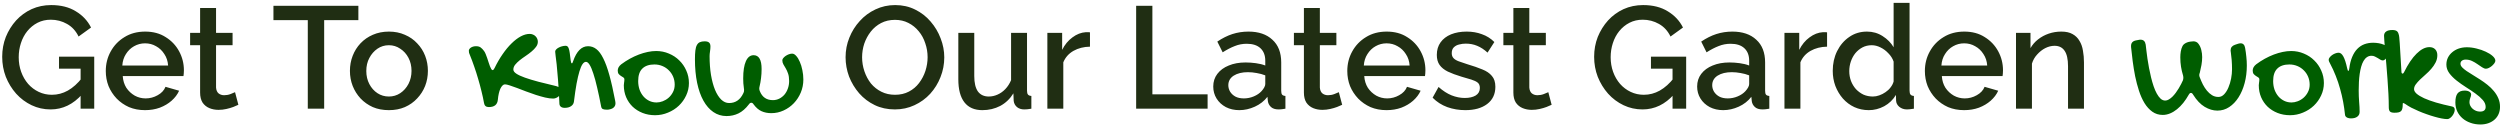
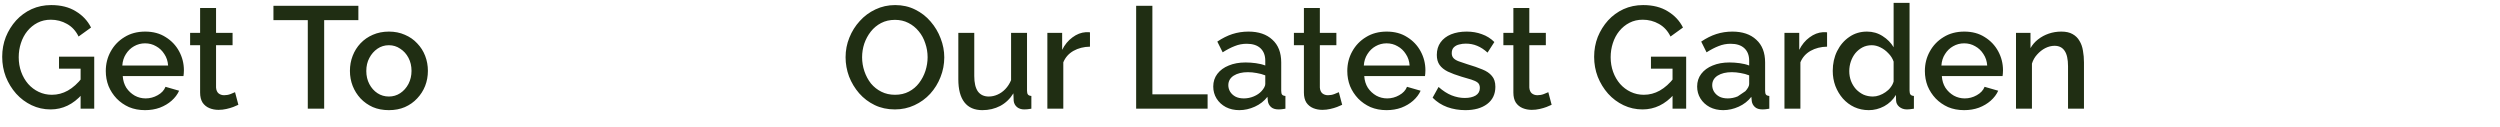
<svg xmlns="http://www.w3.org/2000/svg" width="828" height="42" viewBox="0 0 828 42" fill="none">
-   <path d="M16.76 36.24C14.52 36.24 12.424 35.776 10.472 34.848C8.52 33.92 6.808 32.64 5.336 31.008C3.896 29.376 2.76 27.52 1.928 25.44C1.128 23.36 0.728 21.152 0.728 18.816C0.728 16.48 1.128 14.288 1.928 12.24C2.76 10.192 3.896 8.368 5.336 6.768C6.808 5.168 8.52 3.92 10.472 3.024C12.456 2.128 14.616 1.68 16.952 1.68C20.184 1.68 22.904 2.368 25.112 3.744C27.352 5.088 29.032 6.88 30.152 9.12L26.024 12.096C25.128 10.24 23.848 8.848 22.184 7.92C20.552 6.992 18.76 6.528 16.808 6.528C15.208 6.528 13.752 6.864 12.44 7.536C11.128 8.208 9.992 9.136 9.032 10.32C8.104 11.472 7.4 12.8 6.92 14.304C6.44 15.776 6.2 17.328 6.2 18.96C6.2 20.688 6.472 22.304 7.016 23.808C7.56 25.312 8.328 26.64 9.32 27.792C10.312 28.912 11.48 29.792 12.824 30.432C14.168 31.072 15.624 31.392 17.192 31.392C19.048 31.392 20.808 30.928 22.472 30C24.168 29.04 25.752 27.616 27.224 25.728V31.2C24.248 34.56 20.76 36.24 16.76 36.24ZM26.696 22.752H19.544V18.768H31.208V36H26.696V22.752ZM48.044 36.48C46.092 36.48 44.316 36.144 42.716 35.472C41.148 34.768 39.788 33.824 38.636 32.64C37.484 31.424 36.588 30.048 35.948 28.512C35.34 26.944 35.036 25.28 35.036 23.52C35.036 21.152 35.58 18.992 36.668 17.04C37.756 15.056 39.276 13.472 41.228 12.288C43.18 11.072 45.468 10.464 48.092 10.464C50.716 10.464 52.972 11.072 54.86 12.288C56.78 13.472 58.268 15.04 59.324 16.992C60.38 18.944 60.908 21.04 60.908 23.28C60.908 23.664 60.892 24.032 60.86 24.384C60.828 24.704 60.796 24.976 60.764 25.2H40.652C40.748 26.672 41.148 27.968 41.852 29.088C42.588 30.176 43.516 31.04 44.636 31.68C45.756 32.288 46.956 32.592 48.236 32.592C49.644 32.592 50.972 32.24 52.22 31.536C53.5 30.832 54.364 29.904 54.812 28.752L59.324 30.048C58.78 31.264 57.948 32.368 56.828 33.36C55.74 34.32 54.444 35.088 52.94 35.664C51.436 36.208 49.804 36.48 48.044 36.48ZM40.508 21.696H55.676C55.58 20.256 55.164 18.992 54.428 17.904C53.724 16.784 52.812 15.92 51.692 15.312C50.604 14.672 49.388 14.352 48.044 14.352C46.732 14.352 45.516 14.672 44.396 15.312C43.308 15.92 42.412 16.784 41.708 17.904C41.004 18.992 40.604 20.256 40.508 21.696ZM78.948 34.704C78.501 34.928 77.941 35.168 77.269 35.424C76.597 35.68 75.829 35.904 74.965 36.096C74.132 36.288 73.269 36.384 72.373 36.384C71.284 36.384 70.276 36.192 69.349 35.808C68.421 35.424 67.668 34.816 67.093 33.984C66.549 33.12 66.276 32.016 66.276 30.672V14.976H62.965V10.896H66.276V2.64H71.556V10.896H77.028V14.976H71.556V28.992C71.621 29.856 71.892 30.496 72.373 30.912C72.885 31.328 73.508 31.536 74.245 31.536C74.981 31.536 75.684 31.408 76.356 31.152C77.028 30.896 77.525 30.688 77.844 30.528L78.948 34.704ZM118.692 6.672H107.364V36H101.94V6.672H90.564V1.92H118.692V6.672ZM128.807 36.48C126.823 36.48 125.047 36.144 123.479 35.472C121.911 34.768 120.551 33.808 119.399 32.592C118.279 31.376 117.415 30 116.807 28.464C116.199 26.896 115.895 25.232 115.895 23.472C115.895 21.712 116.199 20.048 116.807 18.48C117.415 16.912 118.279 15.536 119.399 14.352C120.551 13.136 121.911 12.192 123.479 11.52C125.079 10.816 126.855 10.464 128.807 10.464C130.759 10.464 132.519 10.816 134.087 11.52C135.687 12.192 137.047 13.136 138.167 14.352C139.319 15.536 140.199 16.912 140.807 18.48C141.415 20.048 141.719 21.712 141.719 23.472C141.719 25.232 141.415 26.896 140.807 28.464C140.199 30 139.319 31.376 138.167 32.592C137.047 33.808 135.687 34.768 134.087 35.472C132.519 36.144 130.759 36.48 128.807 36.48ZM121.319 23.52C121.319 25.12 121.655 26.56 122.327 27.84C122.999 29.12 123.895 30.128 125.015 30.864C126.135 31.6 127.399 31.968 128.807 31.968C130.183 31.968 131.431 31.6 132.551 30.864C133.703 30.096 134.615 29.072 135.287 27.792C135.959 26.48 136.295 25.04 136.295 23.472C136.295 21.872 135.959 20.432 135.287 19.152C134.615 17.872 133.703 16.864 132.551 16.128C131.431 15.36 130.183 14.976 128.807 14.976C127.399 14.976 126.135 15.36 125.015 16.128C123.895 16.896 122.999 17.92 122.327 19.2C121.655 20.448 121.319 21.888 121.319 23.52ZM296.375 36.24C293.911 36.24 291.687 35.76 289.703 34.8C287.719 33.84 286.007 32.544 284.567 30.912C283.127 29.248 282.007 27.392 281.207 25.344C280.439 23.264 280.055 21.136 280.055 18.96C280.055 16.688 280.471 14.528 281.303 12.48C282.135 10.4 283.287 8.56 284.759 6.96C286.231 5.328 287.959 4.048 289.943 3.12C291.959 2.16 294.135 1.68 296.471 1.68C298.903 1.68 301.111 2.176 303.095 3.168C305.111 4.16 306.823 5.488 308.231 7.152C309.671 8.816 310.775 10.672 311.543 12.72C312.343 14.768 312.743 16.864 312.743 19.008C312.743 21.28 312.327 23.456 311.495 25.536C310.695 27.584 309.559 29.424 308.087 31.056C306.615 32.656 304.871 33.92 302.855 34.848C300.871 35.776 298.711 36.24 296.375 36.24ZM285.527 18.96C285.527 20.56 285.783 22.112 286.295 23.616C286.807 25.12 287.527 26.464 288.455 27.648C289.415 28.8 290.567 29.712 291.911 30.384C293.255 31.056 294.759 31.392 296.423 31.392C298.151 31.392 299.687 31.04 301.031 30.336C302.375 29.632 303.495 28.688 304.391 27.504C305.319 26.288 306.023 24.944 306.503 23.472C306.983 21.968 307.223 20.464 307.223 18.96C307.223 17.36 306.967 15.824 306.455 14.352C305.975 12.848 305.255 11.52 304.295 10.368C303.335 9.184 302.183 8.256 300.839 7.584C299.527 6.912 298.055 6.576 296.423 6.576C294.695 6.576 293.159 6.928 291.815 7.632C290.471 8.336 289.335 9.28 288.407 10.464C287.479 11.648 286.759 12.976 286.247 14.448C285.767 15.92 285.527 17.424 285.527 18.96ZM317.397 26.256V10.896H322.677V25.2C322.677 27.44 323.077 29.136 323.877 30.288C324.709 31.408 325.909 31.968 327.477 31.968C328.469 31.968 329.429 31.76 330.357 31.344C331.317 30.928 332.181 30.32 332.949 29.52C333.749 28.688 334.389 27.696 334.869 26.544V10.896H340.149V30.048C340.149 30.656 340.261 31.088 340.485 31.344C340.709 31.6 341.077 31.744 341.589 31.776V36C341.045 36.096 340.597 36.16 340.245 36.192C339.893 36.224 339.557 36.24 339.237 36.24C338.277 36.24 337.477 35.984 336.837 35.472C336.197 34.928 335.829 34.24 335.733 33.408L335.637 30.912C334.517 32.736 333.061 34.128 331.269 35.088C329.477 36.016 327.509 36.48 325.365 36.48C322.741 36.48 320.757 35.616 319.413 33.888C318.069 32.16 317.397 29.616 317.397 26.256ZM360.999 15.456C358.951 15.488 357.127 15.952 355.527 16.848C353.959 17.744 352.839 19.008 352.167 20.64V36H346.887V10.896H351.783V16.512C352.647 14.784 353.783 13.408 355.191 12.384C356.599 11.328 358.087 10.752 359.655 10.656C359.975 10.656 360.231 10.656 360.423 10.656C360.647 10.656 360.839 10.672 360.999 10.704V15.456ZM376.293 36V1.92H381.669V31.248H399.957V36H376.293ZM401.828 28.656C401.828 27.056 402.276 25.664 403.172 24.48C404.1 23.264 405.364 22.336 406.964 21.696C408.564 21.024 410.42 20.688 412.532 20.688C413.652 20.688 414.788 20.768 415.94 20.928C417.124 21.088 418.164 21.344 419.06 21.696V20.112C419.06 18.352 418.532 16.976 417.476 15.984C416.42 14.992 414.9 14.496 412.916 14.496C411.508 14.496 410.18 14.752 408.932 15.264C407.684 15.744 406.356 16.432 404.948 17.328L403.172 13.776C404.836 12.656 406.5 11.824 408.164 11.28C409.86 10.736 411.636 10.464 413.492 10.464C416.852 10.464 419.492 11.36 421.412 13.152C423.364 14.912 424.34 17.424 424.34 20.688V30.048C424.34 30.656 424.436 31.088 424.628 31.344C424.852 31.6 425.22 31.744 425.732 31.776V36C425.252 36.096 424.82 36.16 424.436 36.192C424.052 36.224 423.732 36.24 423.476 36.24C422.356 36.24 421.508 35.968 420.932 35.424C420.356 34.88 420.02 34.24 419.924 33.504L419.78 32.064C418.692 33.472 417.3 34.56 415.604 35.328C413.908 36.096 412.196 36.48 410.468 36.48C408.804 36.48 407.316 36.144 406.004 35.472C404.692 34.768 403.668 33.824 402.932 32.64C402.196 31.456 401.828 30.128 401.828 28.656ZM417.812 30.192C418.196 29.776 418.5 29.36 418.724 28.944C418.948 28.528 419.06 28.16 419.06 27.84V24.96C418.164 24.608 417.22 24.352 416.228 24.192C415.236 24 414.26 23.904 413.3 23.904C411.38 23.904 409.812 24.288 408.596 25.056C407.412 25.824 406.82 26.88 406.82 28.224C406.82 28.96 407.012 29.664 407.396 30.336C407.812 31.008 408.388 31.552 409.124 31.968C409.892 32.384 410.836 32.592 411.956 32.592C413.108 32.592 414.212 32.368 415.268 31.92C416.324 31.472 417.172 30.896 417.812 30.192ZM444.527 34.704C444.079 34.928 443.519 35.168 442.847 35.424C442.175 35.68 441.407 35.904 440.543 36.096C439.711 36.288 438.847 36.384 437.951 36.384C436.863 36.384 435.855 36.192 434.927 35.808C433.999 35.424 433.247 34.816 432.671 33.984C432.127 33.12 431.855 32.016 431.855 30.672V14.976H428.543V10.896H431.855V2.64H437.135V10.896H442.607V14.976H437.135V28.992C437.199 29.856 437.471 30.496 437.951 30.912C438.463 31.328 439.087 31.536 439.823 31.536C440.559 31.536 441.263 31.408 441.935 31.152C442.607 30.896 443.103 30.688 443.423 30.528L444.527 34.704ZM459.232 36.48C457.28 36.48 455.504 36.144 453.904 35.472C452.336 34.768 450.976 33.824 449.824 32.64C448.672 31.424 447.776 30.048 447.136 28.512C446.528 26.944 446.224 25.28 446.224 23.52C446.224 21.152 446.768 18.992 447.855 17.04C448.944 15.056 450.464 13.472 452.416 12.288C454.368 11.072 456.656 10.464 459.28 10.464C461.904 10.464 464.16 11.072 466.048 12.288C467.968 13.472 469.456 15.04 470.512 16.992C471.568 18.944 472.096 21.04 472.096 23.28C472.096 23.664 472.08 24.032 472.048 24.384C472.016 24.704 471.984 24.976 471.952 25.2H451.84C451.936 26.672 452.336 27.968 453.04 29.088C453.776 30.176 454.704 31.04 455.824 31.68C456.944 32.288 458.144 32.592 459.424 32.592C460.832 32.592 462.16 32.24 463.408 31.536C464.688 30.832 465.552 29.904 466 28.752L470.512 30.048C469.968 31.264 469.136 32.368 468.016 33.36C466.928 34.32 465.632 35.088 464.128 35.664C462.624 36.208 460.992 36.48 459.232 36.48ZM451.696 21.696H466.864C466.768 20.256 466.352 18.992 465.616 17.904C464.912 16.784 464 15.92 462.88 15.312C461.792 14.672 460.576 14.352 459.232 14.352C457.92 14.352 456.704 14.672 455.584 15.312C454.496 15.92 453.6 16.784 452.896 17.904C452.192 18.992 451.792 20.256 451.696 21.696ZM485.33 36.48C483.218 36.48 481.218 36.144 479.33 35.472C477.442 34.768 475.826 33.728 474.482 32.352L476.45 28.8C477.89 30.08 479.33 31.008 480.77 31.584C482.242 32.16 483.698 32.448 485.138 32.448C486.61 32.448 487.81 32.176 488.738 31.632C489.666 31.056 490.13 30.224 490.13 29.136C490.13 28.336 489.89 27.744 489.41 27.36C488.93 26.976 488.226 26.64 487.298 26.352C486.402 26.064 485.314 25.744 484.034 25.392C482.242 24.848 480.738 24.288 479.522 23.712C478.306 23.104 477.394 22.368 476.786 21.504C476.178 20.64 475.874 19.536 475.874 18.192C475.874 16.56 476.29 15.168 477.122 14.016C477.954 12.864 479.106 11.984 480.578 11.376C482.082 10.768 483.81 10.464 485.762 10.464C487.586 10.464 489.266 10.752 490.802 11.328C492.37 11.872 493.746 12.736 494.93 13.92L492.674 17.424C491.554 16.4 490.402 15.648 489.218 15.168C488.066 14.688 486.818 14.448 485.474 14.448C484.706 14.448 483.97 14.544 483.266 14.736C482.562 14.896 481.97 15.216 481.49 15.696C481.042 16.144 480.818 16.784 480.818 17.616C480.818 18.288 481.01 18.832 481.394 19.248C481.778 19.664 482.354 20.016 483.122 20.304C483.89 20.592 484.834 20.912 485.954 21.264C487.906 21.84 489.57 22.416 490.946 22.992C492.322 23.536 493.378 24.256 494.114 25.152C494.882 26.016 495.266 27.216 495.266 28.752C495.266 31.184 494.354 33.088 492.53 34.464C490.738 35.808 488.338 36.48 485.33 36.48ZM513.902 34.704C513.454 34.928 512.894 35.168 512.222 35.424C511.55 35.68 510.782 35.904 509.918 36.096C509.086 36.288 508.222 36.384 507.326 36.384C506.238 36.384 505.23 36.192 504.302 35.808C503.374 35.424 502.622 34.816 502.046 33.984C501.502 33.12 501.23 32.016 501.23 30.672V14.976H497.918V10.896H501.23V2.64H506.51V10.896H511.982V14.976H506.51V28.992C506.574 29.856 506.846 30.496 507.326 30.912C507.838 31.328 508.462 31.536 509.198 31.536C509.934 31.536 510.638 31.408 511.31 31.152C511.982 30.896 512.478 30.688 512.798 30.528L513.902 34.704ZM544.01 36.24C541.77 36.24 539.674 35.776 537.722 34.848C535.77 33.92 534.058 32.64 532.586 31.008C531.146 29.376 530.01 27.52 529.178 25.44C528.378 23.36 527.978 21.152 527.978 18.816C527.978 16.48 528.378 14.288 529.178 12.24C530.01 10.192 531.146 8.368 532.586 6.768C534.058 5.168 535.77 3.92 537.722 3.024C539.706 2.128 541.866 1.68 544.202 1.68C547.434 1.68 550.154 2.368 552.362 3.744C554.602 5.088 556.282 6.88 557.402 9.12L553.274 12.096C552.378 10.24 551.098 8.848 549.434 7.92C547.802 6.992 546.01 6.528 544.058 6.528C542.458 6.528 541.002 6.864 539.69 7.536C538.378 8.208 537.242 9.136 536.282 10.32C535.354 11.472 534.65 12.8 534.17 14.304C533.69 15.776 533.45 17.328 533.45 18.96C533.45 20.688 533.722 22.304 534.266 23.808C534.81 25.312 535.578 26.64 536.57 27.792C537.562 28.912 538.73 29.792 540.074 30.432C541.418 31.072 542.874 31.392 544.442 31.392C546.298 31.392 548.058 30.928 549.722 30C551.418 29.04 553.002 27.616 554.474 25.728V31.2C551.498 34.56 548.01 36.24 544.01 36.24ZM553.946 22.752H546.794V18.768H558.458V36H553.946V22.752ZM562.094 28.656C562.094 27.056 562.542 25.664 563.438 24.48C564.366 23.264 565.63 22.336 567.23 21.696C568.83 21.024 570.686 20.688 572.798 20.688C573.918 20.688 575.054 20.768 576.206 20.928C577.39 21.088 578.43 21.344 579.326 21.696V20.112C579.326 18.352 578.798 16.976 577.742 15.984C576.686 14.992 575.166 14.496 573.182 14.496C571.774 14.496 570.446 14.752 569.198 15.264C567.95 15.744 566.622 16.432 565.214 17.328L563.438 13.776C565.102 12.656 566.766 11.824 568.43 11.28C570.126 10.736 571.902 10.464 573.758 10.464C577.118 10.464 579.758 11.36 581.678 13.152C583.63 14.912 584.606 17.424 584.606 20.688V30.048C584.606 30.656 584.702 31.088 584.894 31.344C585.118 31.6 585.486 31.744 585.998 31.776V36C585.518 36.096 585.086 36.16 584.702 36.192C584.318 36.224 583.998 36.24 583.742 36.24C582.622 36.24 581.774 35.968 581.198 35.424C580.622 34.88 580.286 34.24 580.19 33.504L580.046 32.064C578.958 33.472 577.566 34.56 575.87 35.328C574.174 36.096 572.462 36.48 570.734 36.48C569.07 36.48 567.582 36.144 566.27 35.472C564.958 34.768 563.934 33.824 563.198 32.64C562.462 31.456 562.094 30.128 562.094 28.656ZM578.078 30.192C578.462 29.776 578.766 29.36 578.99 28.944C579.214 28.528 579.326 28.16 579.326 27.84V24.96C578.43 24.608 577.486 24.352 576.494 24.192C575.502 24 574.526 23.904 573.566 23.904C571.646 23.904 570.078 24.288 568.862 25.056C567.678 25.824 567.086 26.88 567.086 28.224C567.086 28.96 567.278 29.664 567.662 30.336C568.078 31.008 568.654 31.552 569.39 31.968C570.158 32.384 571.102 32.592 572.222 32.592C573.374 32.592 574.478 32.368 575.534 31.92C576.59 31.472 577.438 30.896 578.078 30.192ZM605.124 15.456C603.076 15.488 601.252 15.952 599.652 16.848C598.084 17.744 596.964 19.008 596.292 20.64V36H591.012V10.896H595.908V16.512C596.772 14.784 597.908 13.408 599.316 12.384C600.724 11.328 602.212 10.752 603.78 10.656C604.1 10.656 604.356 10.656 604.548 10.656C604.772 10.656 604.964 10.672 605.124 10.704V15.456ZM607.006 23.472C607.006 21.072 607.486 18.896 608.446 16.944C609.438 14.96 610.782 13.392 612.478 12.24C614.174 11.056 616.126 10.464 618.334 10.464C620.254 10.464 621.982 10.96 623.518 11.952C625.086 12.944 626.302 14.176 627.166 15.648V0.96H632.446V30.048C632.446 30.656 632.558 31.088 632.782 31.344C633.006 31.6 633.374 31.744 633.886 31.776V36C632.894 36.16 632.126 36.24 631.582 36.24C630.59 36.24 629.742 35.952 629.038 35.376C628.366 34.8 628.014 34.112 627.982 33.312L627.934 31.44C626.974 33.04 625.678 34.288 624.046 35.184C622.414 36.048 620.718 36.48 618.958 36.48C617.23 36.48 615.63 36.144 614.158 35.472C612.718 34.8 611.454 33.856 610.366 32.64C609.31 31.424 608.478 30.032 607.87 28.464C607.294 26.896 607.006 25.232 607.006 23.472ZM627.166 26.976V20.4C626.814 19.376 626.238 18.464 625.438 17.664C624.67 16.832 623.79 16.176 622.798 15.696C621.838 15.216 620.878 14.976 619.918 14.976C618.798 14.976 617.774 15.216 616.846 15.696C615.95 16.176 615.166 16.816 614.494 17.616C613.854 18.416 613.358 19.328 613.006 20.352C612.654 21.376 612.478 22.448 612.478 23.568C612.478 24.72 612.67 25.808 613.054 26.832C613.438 27.824 613.982 28.72 614.686 29.52C615.422 30.288 616.254 30.896 617.182 31.344C618.142 31.76 619.182 31.968 620.302 31.968C621.006 31.968 621.71 31.84 622.414 31.584C623.15 31.328 623.838 30.976 624.478 30.528C625.15 30.08 625.71 29.552 626.158 28.944C626.638 28.336 626.974 27.68 627.166 26.976ZM650.528 36.48C648.576 36.48 646.8 36.144 645.2 35.472C643.632 34.768 642.272 33.824 641.12 32.64C639.968 31.424 639.072 30.048 638.432 28.512C637.824 26.944 637.52 25.28 637.52 23.52C637.52 21.152 638.064 18.992 639.152 17.04C640.24 15.056 641.76 13.472 643.712 12.288C645.664 11.072 647.952 10.464 650.576 10.464C653.2 10.464 655.456 11.072 657.344 12.288C659.264 13.472 660.752 15.04 661.808 16.992C662.864 18.944 663.392 21.04 663.392 23.28C663.392 23.664 663.376 24.032 663.344 24.384C663.312 24.704 663.28 24.976 663.248 25.2H643.136C643.232 26.672 643.632 27.968 644.336 29.088C645.072 30.176 646 31.04 647.12 31.68C648.24 32.288 649.44 32.592 650.72 32.592C652.128 32.592 653.456 32.24 654.704 31.536C655.984 30.832 656.848 29.904 657.296 28.752L661.808 30.048C661.264 31.264 660.432 32.368 659.312 33.36C658.224 34.32 656.928 35.088 655.424 35.664C653.92 36.208 652.288 36.48 650.528 36.48ZM642.992 21.696H658.16C658.064 20.256 657.648 18.992 656.912 17.904C656.208 16.784 655.296 15.92 654.176 15.312C653.088 14.672 651.872 14.352 650.528 14.352C649.216 14.352 648 14.672 646.88 15.312C645.792 15.92 644.896 16.784 644.192 17.904C643.488 18.992 643.088 20.256 642.992 21.696ZM690.211 36H684.931V21.936C684.931 19.6 684.547 17.888 683.779 16.8C683.043 15.712 681.939 15.168 680.467 15.168C679.443 15.168 678.419 15.424 677.395 15.936C676.403 16.448 675.507 17.152 674.707 18.048C673.907 18.912 673.331 19.92 672.979 21.072V36H667.699V10.896H672.499V15.936C673.139 14.816 673.971 13.856 674.995 13.056C676.051 12.224 677.235 11.584 678.547 11.136C679.859 10.688 681.251 10.464 682.723 10.464C684.227 10.464 685.459 10.736 686.419 11.28C687.411 11.824 688.179 12.576 688.723 13.536C689.299 14.464 689.683 15.552 689.875 16.8C690.099 18.016 690.211 19.312 690.211 20.688V36Z" fill="#202E13" />
-   <path d="M178.133 13.828C178.133 14.438 177.93 15.008 177.523 15.539C177.133 16.07 176.633 16.586 176.023 17.086C175.43 17.586 174.781 18.07 174.078 18.539C173.375 19.008 172.719 19.484 172.109 19.969C171.516 20.453 171.016 20.945 170.609 21.445C170.219 21.945 170.023 22.477 170.023 23.039C170.023 23.508 170.352 23.961 171.008 24.398C171.664 24.836 172.609 25.273 173.844 25.711C175.078 26.148 176.57 26.602 178.32 27.07C180.07 27.523 182.039 28.008 184.227 28.523C185.32 28.82 185.867 29.375 185.867 30.188C185.867 30.5 185.789 30.805 185.633 31.102C185.492 31.398 185.297 31.664 185.047 31.898C184.797 32.117 184.508 32.297 184.18 32.438C183.867 32.578 183.547 32.648 183.219 32.648C182.438 32.648 181.547 32.531 180.547 32.297C179.562 32.062 178.539 31.773 177.477 31.43C176.414 31.086 175.352 30.711 174.289 30.305C173.227 29.883 172.227 29.5 171.289 29.156C170.367 28.812 169.547 28.523 168.828 28.289C168.125 28.055 167.594 27.938 167.234 27.938C166.953 27.938 166.68 28.07 166.414 28.336C166.164 28.586 165.93 28.938 165.711 29.391C165.508 29.844 165.336 30.383 165.195 31.008C165.055 31.617 164.953 32.289 164.891 33.023C164.812 33.852 164.516 34.469 164 34.875C163.5 35.266 162.805 35.461 161.914 35.461C160.992 35.461 160.461 35.031 160.32 34.172C160.086 32.859 159.797 31.523 159.453 30.164C159.125 28.805 158.758 27.445 158.352 26.086C157.961 24.727 157.531 23.383 157.062 22.055C156.609 20.727 156.133 19.453 155.633 18.234C155.508 17.969 155.414 17.727 155.352 17.508C155.305 17.273 155.281 17.039 155.281 16.805C155.281 16.602 155.344 16.414 155.469 16.242C155.594 16.055 155.766 15.891 155.984 15.75C156.203 15.609 156.453 15.5 156.734 15.422C157.031 15.344 157.336 15.305 157.648 15.305C158.289 15.305 158.797 15.438 159.172 15.703C159.547 15.969 159.93 16.367 160.32 16.898C160.508 17.148 160.688 17.484 160.859 17.906C161.031 18.312 161.195 18.75 161.352 19.219C161.508 19.688 161.664 20.164 161.82 20.648C161.977 21.117 162.125 21.547 162.266 21.938C162.422 22.312 162.57 22.625 162.711 22.875C162.867 23.109 163.016 23.227 163.156 23.227C163.281 23.227 163.383 23.172 163.461 23.062C163.555 22.953 163.664 22.789 163.789 22.57C164.602 20.883 165.492 19.344 166.461 17.953C167.43 16.547 168.422 15.352 169.438 14.367C170.453 13.367 171.469 12.594 172.484 12.047C173.516 11.5 174.5 11.227 175.438 11.227C175.812 11.227 176.164 11.297 176.492 11.438C176.82 11.562 177.102 11.742 177.336 11.977C177.586 12.211 177.781 12.492 177.922 12.82C178.062 13.133 178.133 13.469 178.133 13.828ZM183.875 17.086C183.875 16.852 183.977 16.625 184.18 16.406C184.383 16.172 184.648 15.969 184.977 15.797C185.305 15.609 185.672 15.461 186.078 15.352C186.5 15.227 186.922 15.164 187.344 15.164C187.578 15.164 187.773 15.227 187.93 15.352C188.102 15.477 188.25 15.719 188.375 16.078C188.5 16.422 188.609 16.914 188.703 17.555C188.812 18.18 188.914 19 189.008 20.016C189.07 20.328 189.125 20.57 189.172 20.742C189.234 20.898 189.312 20.977 189.406 20.977C189.547 20.977 189.688 20.734 189.828 20.25C190.969 16.953 192.617 15.305 194.773 15.305C195.773 15.305 196.68 15.617 197.492 16.242C198.32 16.867 199.086 17.891 199.789 19.312C200.508 20.719 201.188 22.578 201.828 24.891C202.469 27.188 203.109 30.023 203.75 33.398C203.781 33.57 203.805 33.727 203.82 33.867C203.836 34.008 203.844 34.141 203.844 34.266C203.844 34.625 203.758 34.938 203.586 35.203C203.43 35.453 203.219 35.664 202.953 35.836C202.688 35.992 202.391 36.109 202.062 36.188C201.734 36.281 201.406 36.328 201.078 36.328C200.422 36.328 199.945 36.258 199.648 36.117C199.367 35.977 199.188 35.711 199.109 35.32C198.656 32.945 198.211 30.836 197.773 28.992C197.352 27.148 196.93 25.602 196.508 24.352C196.102 23.086 195.695 22.125 195.289 21.469C194.883 20.812 194.477 20.484 194.07 20.484C193.664 20.484 193.281 20.742 192.922 21.258C192.578 21.758 192.242 22.547 191.914 23.625C191.586 24.703 191.266 26.07 190.953 27.727C190.656 29.383 190.367 31.359 190.086 33.656C190.008 34.281 189.695 34.781 189.148 35.156C188.602 35.531 187.906 35.719 187.062 35.719C186.5 35.719 186.07 35.602 185.773 35.367C185.477 35.133 185.312 34.812 185.281 34.406C185.141 31.156 184.984 28.484 184.812 26.391C184.656 24.281 184.508 22.594 184.367 21.328C184.227 20.047 184.109 19.094 184.016 18.469C183.922 17.844 183.875 17.383 183.875 17.086ZM206.609 28.219C206.609 27.953 206.641 27.656 206.703 27.328C206.766 27 206.797 26.641 206.797 26.25C206.797 25.984 206.68 25.781 206.445 25.641C206.227 25.5 205.977 25.344 205.695 25.172C205.414 25 205.156 24.781 204.922 24.516C204.703 24.25 204.594 23.867 204.594 23.367C204.594 23.008 204.688 22.648 204.875 22.289C205.078 21.93 205.367 21.602 205.742 21.305C206.664 20.617 207.617 20 208.602 19.453C209.602 18.906 210.594 18.445 211.578 18.07C212.578 17.695 213.562 17.406 214.531 17.203C215.5 17 216.43 16.898 217.32 16.898C218.82 16.898 220.227 17.18 221.539 17.742C222.867 18.289 224.016 19.047 224.984 20.016C225.969 20.969 226.742 22.094 227.305 23.391C227.883 24.672 228.172 26.047 228.172 27.516C228.172 28.953 227.867 30.32 227.258 31.617C226.664 32.898 225.859 34.023 224.844 34.992C223.828 35.961 222.633 36.727 221.258 37.289C219.898 37.867 218.461 38.156 216.945 38.156C215.461 38.156 214.086 37.906 212.82 37.406C211.555 36.906 210.461 36.219 209.539 35.344C208.617 34.453 207.898 33.406 207.383 32.203C206.867 30.984 206.609 29.656 206.609 28.219ZM217.461 33.938C218.117 33.938 218.797 33.805 219.5 33.539C220.203 33.273 220.844 32.891 221.422 32.391C222.016 31.875 222.5 31.25 222.875 30.516C223.266 29.781 223.461 28.953 223.461 28.031C223.461 27.094 223.289 26.219 222.945 25.406C222.602 24.594 222.125 23.891 221.516 23.297C220.922 22.688 220.211 22.211 219.383 21.867C218.57 21.523 217.688 21.352 216.734 21.352C215 21.352 213.672 21.805 212.75 22.711C211.828 23.602 211.367 24.977 211.367 26.836C211.367 27.852 211.516 28.797 211.812 29.672C212.125 30.531 212.555 31.281 213.102 31.922C213.648 32.547 214.289 33.039 215.023 33.398C215.773 33.758 216.586 33.938 217.461 33.938ZM246.148 25.969C246.148 23.5 246.445 21.602 247.039 20.273C247.633 18.945 248.484 18.281 249.594 18.281C251.359 18.281 252.242 19.805 252.242 22.852C252.242 23.93 252.18 24.945 252.055 25.898C251.945 26.852 251.781 27.773 251.562 28.664C251.531 28.789 251.508 28.906 251.492 29.016C251.477 29.125 251.469 29.227 251.469 29.32C251.469 29.648 251.531 29.938 251.656 30.188C252.438 32.172 253.883 33.164 255.992 33.164C256.742 33.164 257.445 33 258.102 32.672C258.758 32.344 259.328 31.898 259.812 31.336C260.297 30.758 260.672 30.086 260.938 29.32C261.219 28.555 261.359 27.727 261.359 26.836C261.359 25.836 261.242 25.008 261.008 24.352C260.773 23.68 260.516 23.109 260.234 22.641C259.953 22.156 259.695 21.719 259.461 21.328C259.227 20.922 259.109 20.469 259.109 19.969C259.109 19.734 259.211 19.492 259.414 19.242C259.633 18.977 259.898 18.734 260.211 18.516C260.539 18.297 260.891 18.117 261.266 17.977C261.656 17.836 262.023 17.766 262.367 17.766C262.82 17.766 263.266 18.016 263.703 18.516C264.156 19.016 264.555 19.672 264.898 20.484C265.258 21.281 265.539 22.195 265.742 23.227C265.961 24.258 266.07 25.297 266.07 26.344C266.07 27.859 265.789 29.289 265.227 30.633C264.664 31.977 263.898 33.156 262.93 34.172C261.961 35.188 260.828 35.992 259.531 36.586C258.25 37.18 256.891 37.477 255.453 37.477C254.234 37.477 253.148 37.258 252.195 36.82C251.258 36.398 250.391 35.648 249.594 34.57C249.469 34.367 249.344 34.227 249.219 34.148C249.094 34.07 248.969 34.031 248.844 34.031C248.688 34.031 248.547 34.07 248.422 34.148C248.297 34.227 248.164 34.367 248.023 34.57C246.961 35.961 245.82 36.953 244.602 37.547C243.398 38.141 242.07 38.438 240.617 38.438C239.008 38.438 237.555 37.992 236.258 37.102C234.977 36.227 233.883 34.977 232.977 33.352C232.07 31.727 231.375 29.758 230.891 27.445C230.406 25.117 230.164 22.516 230.164 19.641C230.164 18.469 230.211 17.5 230.305 16.734C230.398 15.953 230.57 15.344 230.82 14.906C231.07 14.453 231.398 14.141 231.805 13.969C232.211 13.781 232.734 13.688 233.375 13.688C234.047 13.688 234.531 13.82 234.828 14.086C235.141 14.336 235.297 14.773 235.297 15.398C235.297 15.883 235.25 16.43 235.156 17.039C235.062 17.633 235.016 18.148 235.016 18.586C235.016 20.852 235.172 22.938 235.484 24.844C235.812 26.75 236.258 28.391 236.82 29.766C237.398 31.141 238.078 32.211 238.859 32.977C239.656 33.742 240.531 34.125 241.484 34.125C243.609 34.125 245.18 33.039 246.195 30.867C246.289 30.695 246.352 30.539 246.383 30.398C246.414 30.242 246.43 30.078 246.43 29.906C246.43 29.812 246.43 29.719 246.43 29.625C246.43 29.516 246.414 29.398 246.383 29.273C246.305 28.68 246.242 28.117 246.195 27.586C246.164 27.039 246.148 26.5 246.148 25.969ZM705.805 15.211C705.805 14.211 706.344 13.602 707.422 13.383L708.43 13.195C708.539 13.164 708.633 13.148 708.711 13.148C708.805 13.148 708.891 13.148 708.969 13.148C709.922 13.148 710.484 13.695 710.656 14.789C710.719 15.32 710.797 15.992 710.891 16.805C710.984 17.617 711.102 18.508 711.242 19.477C711.398 20.445 711.57 21.461 711.758 22.523C711.961 23.586 712.188 24.633 712.438 25.664C712.688 26.68 712.969 27.648 713.281 28.57C713.594 29.492 713.945 30.305 714.336 31.008C714.727 31.711 715.148 32.273 715.602 32.695C716.07 33.102 716.578 33.305 717.125 33.305C717.516 33.305 717.906 33.188 718.297 32.953C718.703 32.719 719.102 32.414 719.492 32.039C719.883 31.648 720.258 31.211 720.617 30.727C720.977 30.242 721.305 29.75 721.602 29.25C721.898 28.75 722.164 28.273 722.398 27.82C722.648 27.352 722.844 26.945 722.984 26.602C723.078 26.305 723.125 26.031 723.125 25.781C723.125 25.656 723.117 25.531 723.102 25.406C723.086 25.281 723.062 25.148 723.031 25.008C722.734 24.039 722.508 23.07 722.352 22.102C722.195 21.133 722.117 20.086 722.117 18.961C722.117 18.305 722.172 17.656 722.281 17.016C722.391 16.375 722.578 15.789 722.844 15.258C722.984 14.977 723.195 14.734 723.477 14.531C723.758 14.328 724.062 14.164 724.391 14.039C724.734 13.914 725.086 13.828 725.445 13.781C725.82 13.719 726.164 13.688 726.477 13.688C726.82 13.688 727.133 13.758 727.414 13.898C727.695 14.023 727.945 14.242 728.164 14.555C728.602 15.148 728.906 15.828 729.078 16.594C729.266 17.359 729.359 18.133 729.359 18.914C729.359 19.758 729.281 20.625 729.125 21.516C728.969 22.391 728.781 23.266 728.562 24.141C728.453 24.359 728.398 24.602 728.398 24.867C728.398 24.992 728.414 25.125 728.445 25.266C728.492 25.406 728.547 25.562 728.609 25.734C728.891 26.469 729.219 27.219 729.594 27.984C729.984 28.734 730.43 29.414 730.93 30.023C731.43 30.633 731.992 31.133 732.617 31.523C733.242 31.914 733.953 32.109 734.75 32.109C735.453 32.109 736.086 31.812 736.648 31.219C737.211 30.625 737.68 29.875 738.055 28.969C738.445 28.062 738.742 27.078 738.945 26.016C739.148 24.938 739.25 23.914 739.25 22.945C739.25 21.914 739.211 20.898 739.133 19.898C739.055 18.898 738.953 17.977 738.828 17.133C738.797 17.055 738.781 16.977 738.781 16.898C738.781 16.82 738.781 16.742 738.781 16.664C738.781 15.773 739.258 15.164 740.211 14.836L741.266 14.484C741.562 14.391 741.836 14.344 742.086 14.344C742.914 14.344 743.414 14.859 743.586 15.891C743.758 16.859 743.891 17.828 743.984 18.797C744.094 19.766 744.148 20.734 744.148 21.703C744.148 23.766 743.906 25.703 743.422 27.516C742.938 29.328 742.258 30.914 741.383 32.273C740.523 33.617 739.5 34.68 738.312 35.461C737.125 36.242 735.82 36.633 734.398 36.633C733.008 36.633 731.609 36.219 730.203 35.391C728.797 34.547 727.523 33.211 726.383 31.383C726.164 30.977 725.914 30.773 725.633 30.773C725.367 30.773 725.125 30.977 724.906 31.383C724.359 32.352 723.758 33.25 723.102 34.078C722.445 34.891 721.75 35.594 721.016 36.188C720.281 36.781 719.516 37.242 718.719 37.57C717.922 37.898 717.117 38.062 716.305 38.062C714.992 38.062 713.836 37.703 712.836 36.984C711.852 36.281 710.992 35.336 710.258 34.148C709.539 32.961 708.93 31.602 708.43 30.07C707.93 28.523 707.508 26.922 707.164 25.266C706.836 23.594 706.562 21.922 706.344 20.25C706.141 18.578 705.961 17.016 705.805 15.562V15.211ZM748.109 28.219C748.109 27.953 748.141 27.656 748.203 27.328C748.266 27 748.297 26.641 748.297 26.25C748.297 25.984 748.18 25.781 747.945 25.641C747.727 25.5 747.477 25.344 747.195 25.172C746.914 25 746.656 24.781 746.422 24.516C746.203 24.25 746.094 23.867 746.094 23.367C746.094 23.008 746.188 22.648 746.375 22.289C746.578 21.93 746.867 21.602 747.242 21.305C748.164 20.617 749.117 20 750.102 19.453C751.102 18.906 752.094 18.445 753.078 18.07C754.078 17.695 755.062 17.406 756.031 17.203C757 17 757.93 16.898 758.82 16.898C760.32 16.898 761.727 17.18 763.039 17.742C764.367 18.289 765.516 19.047 766.484 20.016C767.469 20.969 768.242 22.094 768.805 23.391C769.383 24.672 769.672 26.047 769.672 27.516C769.672 28.953 769.367 30.32 768.758 31.617C768.164 32.898 767.359 34.023 766.344 34.992C765.328 35.961 764.133 36.727 762.758 37.289C761.398 37.867 759.961 38.156 758.445 38.156C756.961 38.156 755.586 37.906 754.32 37.406C753.055 36.906 751.961 36.219 751.039 35.344C750.117 34.453 749.398 33.406 748.883 32.203C748.367 30.984 748.109 29.656 748.109 28.219ZM758.961 33.938C759.617 33.938 760.297 33.805 761 33.539C761.703 33.273 762.344 32.891 762.922 32.391C763.516 31.875 764 31.25 764.375 30.516C764.766 29.781 764.961 28.953 764.961 28.031C764.961 27.094 764.789 26.219 764.445 25.406C764.102 24.594 763.625 23.891 763.016 23.297C762.422 22.688 761.711 22.211 760.883 21.867C760.07 21.523 759.188 21.352 758.234 21.352C756.5 21.352 755.172 21.805 754.25 22.711C753.328 23.602 752.867 24.977 752.867 26.836C752.867 27.852 753.016 28.797 753.312 29.672C753.625 30.531 754.055 31.281 754.602 31.922C755.148 32.547 755.789 33.039 756.523 33.398C757.273 33.758 758.086 33.938 758.961 33.938ZM785.445 18.469C784.867 18.469 784.359 18.625 783.922 18.938C783.484 19.234 783.109 19.656 782.797 20.203C782.484 20.734 782.227 21.367 782.023 22.102C781.82 22.82 781.656 23.609 781.531 24.469C781.406 25.328 781.32 26.227 781.273 27.164C781.227 28.102 781.203 29.047 781.203 30C781.203 31.25 781.25 32.484 781.344 33.703C781.453 34.906 781.508 36.023 781.508 37.055C781.508 37.727 781.258 38.25 780.758 38.625C780.258 39.016 779.547 39.211 778.625 39.211C778.453 39.211 778.258 39.195 778.039 39.164C777.82 39.133 777.609 39.07 777.406 38.977C777.219 38.883 777.047 38.75 776.891 38.578C776.75 38.422 776.672 38.203 776.656 37.922C776.516 36.547 776.312 35.141 776.047 33.703C775.781 32.266 775.445 30.836 775.039 29.414C774.648 27.977 774.172 26.555 773.609 25.148C773.062 23.742 772.43 22.367 771.711 21.023C771.586 20.789 771.477 20.57 771.383 20.367C771.305 20.164 771.266 19.969 771.266 19.781C771.266 19.547 771.367 19.297 771.57 19.031C771.789 18.75 772.055 18.492 772.367 18.258C772.695 18.023 773.047 17.836 773.422 17.695C773.812 17.539 774.188 17.461 774.547 17.461C775.141 17.461 775.664 17.875 776.117 18.703C776.57 19.516 776.992 20.82 777.383 22.617C777.461 22.93 777.523 23.148 777.57 23.273C777.617 23.398 777.68 23.461 777.758 23.461C777.93 23.461 778.039 23.195 778.086 22.664C778.273 21.18 778.594 19.906 779.047 18.844C779.5 17.766 780.062 16.883 780.734 16.195C781.422 15.492 782.203 14.977 783.078 14.648C783.969 14.32 784.945 14.156 786.008 14.156C786.617 14.156 787.234 14.211 787.859 14.32C788.484 14.43 789.047 14.594 789.547 14.812C790.047 15.031 790.453 15.297 790.766 15.609C791.078 15.922 791.234 16.273 791.234 16.664C791.234 16.945 791.172 17.281 791.047 17.672C790.938 18.047 790.789 18.414 790.602 18.773C790.414 19.117 790.195 19.414 789.945 19.664C789.711 19.898 789.469 20.016 789.219 20.016C788.938 20.016 788.664 19.938 788.398 19.781C788.133 19.609 787.844 19.43 787.531 19.242C787.234 19.055 786.914 18.883 786.57 18.727C786.242 18.555 785.867 18.469 785.445 18.469ZM791.164 35.531C791.164 34.172 791.125 32.695 791.047 31.102C790.969 29.508 790.867 27.898 790.742 26.273C790.633 24.633 790.508 23.031 790.367 21.469C790.242 19.906 790.117 18.477 789.992 17.18C789.883 15.883 789.789 14.766 789.711 13.828C789.633 12.891 789.594 12.234 789.594 11.859C789.594 11.234 789.828 10.758 790.297 10.43C790.766 10.102 791.445 9.938 792.336 9.938C792.727 9.938 793.055 9.977 793.32 10.055C793.602 10.133 793.828 10.266 794 10.453C794.172 10.641 794.305 10.891 794.398 11.203C794.508 11.5 794.586 11.875 794.633 12.328C794.695 12.953 794.75 13.625 794.797 14.344C794.844 15.047 794.891 15.852 794.938 16.758C795 17.664 795.062 18.688 795.125 19.828C795.188 20.969 795.266 22.281 795.359 23.766C795.359 23.984 795.398 24.141 795.477 24.234C795.555 24.328 795.641 24.375 795.734 24.375C795.906 24.375 796.062 24.234 796.203 23.953C797.531 21.25 798.922 19.188 800.375 17.766C801.828 16.328 803.242 15.609 804.617 15.609C805.43 15.609 806.07 15.852 806.539 16.336C807.008 16.82 807.242 17.469 807.242 18.281C807.242 19.156 807.047 19.969 806.656 20.719C806.281 21.453 805.805 22.148 805.227 22.805C804.664 23.461 804.047 24.078 803.375 24.656C802.719 25.234 802.102 25.797 801.523 26.344C800.961 26.891 800.484 27.43 800.094 27.961C799.719 28.477 799.531 29 799.531 29.531C799.531 30.016 799.812 30.516 800.375 31.031C800.953 31.531 801.781 32.031 802.859 32.531C803.938 33.016 805.258 33.492 806.82 33.961C808.383 34.414 810.156 34.852 812.141 35.273C812.453 35.352 812.672 35.477 812.797 35.648C812.938 35.82 813.008 36.047 813.008 36.328C813.008 36.672 812.93 37.023 812.773 37.383C812.617 37.758 812.422 38.094 812.188 38.391C811.953 38.703 811.688 38.953 811.391 39.141C811.109 39.344 810.836 39.445 810.57 39.445C810.039 39.445 809.406 39.375 808.672 39.234C807.938 39.094 807.141 38.898 806.281 38.648C805.438 38.414 804.562 38.133 803.656 37.805C802.75 37.492 801.867 37.148 801.008 36.773C800.164 36.414 799.359 36.039 798.594 35.648C797.844 35.242 797.195 34.844 796.648 34.453C796.477 34.359 796.336 34.281 796.227 34.219C796.133 34.156 796.047 34.125 795.969 34.125C795.875 34.125 795.82 34.164 795.805 34.242C795.789 34.305 795.781 34.445 795.781 34.664C795.781 35.211 795.734 35.656 795.641 36C795.562 36.344 795.422 36.609 795.219 36.797C795.016 37 794.734 37.141 794.375 37.219C794.016 37.297 793.57 37.336 793.039 37.336C792.336 37.336 791.844 37.203 791.562 36.938C791.297 36.672 791.164 36.203 791.164 35.531ZM817.016 15.656C818.062 15.656 819.141 15.797 820.25 16.078C821.359 16.344 822.375 16.695 823.297 17.133C824.219 17.555 824.977 18.031 825.57 18.562C826.164 19.094 826.461 19.609 826.461 20.109C826.461 20.359 826.352 20.641 826.133 20.953C825.914 21.25 825.648 21.539 825.336 21.82C825.023 22.086 824.68 22.312 824.305 22.5C823.945 22.672 823.625 22.758 823.344 22.758C822.969 22.758 822.547 22.602 822.078 22.289C821.625 21.977 821.117 21.633 820.555 21.258C820.008 20.867 819.406 20.516 818.75 20.203C818.094 19.891 817.383 19.734 816.617 19.734C816.117 19.734 815.703 19.859 815.375 20.109C815.062 20.344 814.906 20.68 814.906 21.117C814.906 21.508 815.094 21.906 815.469 22.312C815.844 22.703 816.336 23.109 816.945 23.531C817.57 23.953 818.273 24.398 819.055 24.867C819.836 25.336 820.633 25.836 821.445 26.367C822.273 26.898 823.078 27.477 823.859 28.102C824.641 28.727 825.336 29.406 825.945 30.141C826.57 30.875 827.07 31.68 827.445 32.555C827.82 33.414 828.008 34.352 828.008 35.367C828.008 36.242 827.852 37.039 827.539 37.758C827.227 38.477 826.781 39.094 826.203 39.609C825.625 40.125 824.938 40.523 824.141 40.805C823.344 41.086 822.469 41.227 821.516 41.227C820.312 41.227 819.203 41.039 818.188 40.664C817.172 40.305 816.297 39.805 815.562 39.164C814.828 38.523 814.25 37.758 813.828 36.867C813.422 35.977 813.219 35 813.219 33.938C813.219 32.562 813.461 31.562 813.945 30.938C814.445 30.312 815.227 30 816.289 30C816.945 30 817.469 30.125 817.859 30.375C818.25 30.625 818.445 30.93 818.445 31.289C818.445 31.477 818.414 31.672 818.352 31.875C818.289 32.062 818.219 32.266 818.141 32.484C818.078 32.688 818.016 32.906 817.953 33.141C817.906 33.375 817.883 33.609 817.883 33.844C817.883 34.25 817.977 34.641 818.164 35.016C818.352 35.391 818.602 35.719 818.914 36C819.242 36.297 819.617 36.531 820.039 36.703C820.461 36.875 820.906 36.961 821.375 36.961C822.625 36.961 823.25 36.445 823.25 35.414C823.25 34.602 822.93 33.836 822.289 33.117C821.648 32.383 820.844 31.672 819.875 30.984C818.906 30.281 817.859 29.578 816.734 28.875C815.625 28.172 814.586 27.438 813.617 26.672C812.648 25.906 811.844 25.094 811.203 24.234C810.562 23.359 810.242 22.414 810.242 21.398C810.242 20.555 810.414 19.781 810.758 19.078C811.117 18.375 811.602 17.773 812.211 17.273C812.82 16.758 813.531 16.359 814.344 16.078C815.172 15.797 816.062 15.656 817.016 15.656Z" fill="#005D00" />
+   <path d="M16.76 36.24C14.52 36.24 12.424 35.776 10.472 34.848C8.52 33.92 6.808 32.64 5.336 31.008C3.896 29.376 2.76 27.52 1.928 25.44C1.128 23.36 0.728 21.152 0.728 18.816C0.728 16.48 1.128 14.288 1.928 12.24C2.76 10.192 3.896 8.368 5.336 6.768C6.808 5.168 8.52 3.92 10.472 3.024C12.456 2.128 14.616 1.68 16.952 1.68C20.184 1.68 22.904 2.368 25.112 3.744C27.352 5.088 29.032 6.88 30.152 9.12L26.024 12.096C25.128 10.24 23.848 8.848 22.184 7.92C20.552 6.992 18.76 6.528 16.808 6.528C15.208 6.528 13.752 6.864 12.44 7.536C11.128 8.208 9.992 9.136 9.032 10.32C8.104 11.472 7.4 12.8 6.92 14.304C6.44 15.776 6.2 17.328 6.2 18.96C6.2 20.688 6.472 22.304 7.016 23.808C7.56 25.312 8.328 26.64 9.32 27.792C10.312 28.912 11.48 29.792 12.824 30.432C14.168 31.072 15.624 31.392 17.192 31.392C19.048 31.392 20.808 30.928 22.472 30C24.168 29.04 25.752 27.616 27.224 25.728V31.2C24.248 34.56 20.76 36.24 16.76 36.24ZM26.696 22.752H19.544V18.768H31.208V36H26.696V22.752ZM48.044 36.48C46.092 36.48 44.316 36.144 42.716 35.472C41.148 34.768 39.788 33.824 38.636 32.64C37.484 31.424 36.588 30.048 35.948 28.512C35.34 26.944 35.036 25.28 35.036 23.52C35.036 21.152 35.58 18.992 36.668 17.04C37.756 15.056 39.276 13.472 41.228 12.288C43.18 11.072 45.468 10.464 48.092 10.464C50.716 10.464 52.972 11.072 54.86 12.288C56.78 13.472 58.268 15.04 59.324 16.992C60.38 18.944 60.908 21.04 60.908 23.28C60.908 23.664 60.892 24.032 60.86 24.384C60.828 24.704 60.796 24.976 60.764 25.2H40.652C40.748 26.672 41.148 27.968 41.852 29.088C42.588 30.176 43.516 31.04 44.636 31.68C45.756 32.288 46.956 32.592 48.236 32.592C49.644 32.592 50.972 32.24 52.22 31.536C53.5 30.832 54.364 29.904 54.812 28.752L59.324 30.048C58.78 31.264 57.948 32.368 56.828 33.36C55.74 34.32 54.444 35.088 52.94 35.664C51.436 36.208 49.804 36.48 48.044 36.48ZM40.508 21.696H55.676C55.58 20.256 55.164 18.992 54.428 17.904C53.724 16.784 52.812 15.92 51.692 15.312C50.604 14.672 49.388 14.352 48.044 14.352C46.732 14.352 45.516 14.672 44.396 15.312C43.308 15.92 42.412 16.784 41.708 17.904C41.004 18.992 40.604 20.256 40.508 21.696ZM78.948 34.704C78.501 34.928 77.941 35.168 77.269 35.424C76.597 35.68 75.829 35.904 74.965 36.096C74.132 36.288 73.269 36.384 72.373 36.384C71.284 36.384 70.276 36.192 69.349 35.808C68.421 35.424 67.668 34.816 67.093 33.984C66.549 33.12 66.276 32.016 66.276 30.672V14.976H62.965V10.896H66.276V2.64H71.556V10.896H77.028V14.976H71.556V28.992C71.621 29.856 71.892 30.496 72.373 30.912C72.885 31.328 73.508 31.536 74.245 31.536C74.981 31.536 75.684 31.408 76.356 31.152C77.028 30.896 77.525 30.688 77.844 30.528L78.948 34.704ZM118.692 6.672H107.364V36H101.94V6.672H90.564V1.92H118.692V6.672ZM128.807 36.48C126.823 36.48 125.047 36.144 123.479 35.472C121.911 34.768 120.551 33.808 119.399 32.592C118.279 31.376 117.415 30 116.807 28.464C116.199 26.896 115.895 25.232 115.895 23.472C115.895 21.712 116.199 20.048 116.807 18.48C117.415 16.912 118.279 15.536 119.399 14.352C120.551 13.136 121.911 12.192 123.479 11.52C125.079 10.816 126.855 10.464 128.807 10.464C130.759 10.464 132.519 10.816 134.087 11.52C135.687 12.192 137.047 13.136 138.167 14.352C139.319 15.536 140.199 16.912 140.807 18.48C141.415 20.048 141.719 21.712 141.719 23.472C141.719 25.232 141.415 26.896 140.807 28.464C140.199 30 139.319 31.376 138.167 32.592C137.047 33.808 135.687 34.768 134.087 35.472C132.519 36.144 130.759 36.48 128.807 36.48ZM121.319 23.52C121.319 25.12 121.655 26.56 122.327 27.84C122.999 29.12 123.895 30.128 125.015 30.864C126.135 31.6 127.399 31.968 128.807 31.968C130.183 31.968 131.431 31.6 132.551 30.864C133.703 30.096 134.615 29.072 135.287 27.792C135.959 26.48 136.295 25.04 136.295 23.472C136.295 21.872 135.959 20.432 135.287 19.152C134.615 17.872 133.703 16.864 132.551 16.128C131.431 15.36 130.183 14.976 128.807 14.976C127.399 14.976 126.135 15.36 125.015 16.128C123.895 16.896 122.999 17.92 122.327 19.2C121.655 20.448 121.319 21.888 121.319 23.52ZM296.375 36.24C293.911 36.24 291.687 35.76 289.703 34.8C287.719 33.84 286.007 32.544 284.567 30.912C283.127 29.248 282.007 27.392 281.207 25.344C280.439 23.264 280.055 21.136 280.055 18.96C280.055 16.688 280.471 14.528 281.303 12.48C282.135 10.4 283.287 8.56 284.759 6.96C286.231 5.328 287.959 4.048 289.943 3.12C291.959 2.16 294.135 1.68 296.471 1.68C298.903 1.68 301.111 2.176 303.095 3.168C305.111 4.16 306.823 5.488 308.231 7.152C309.671 8.816 310.775 10.672 311.543 12.72C312.343 14.768 312.743 16.864 312.743 19.008C312.743 21.28 312.327 23.456 311.495 25.536C310.695 27.584 309.559 29.424 308.087 31.056C306.615 32.656 304.871 33.92 302.855 34.848C300.871 35.776 298.711 36.24 296.375 36.24ZM285.527 18.96C285.527 20.56 285.783 22.112 286.295 23.616C286.807 25.12 287.527 26.464 288.455 27.648C289.415 28.8 290.567 29.712 291.911 30.384C293.255 31.056 294.759 31.392 296.423 31.392C298.151 31.392 299.687 31.04 301.031 30.336C302.375 29.632 303.495 28.688 304.391 27.504C305.319 26.288 306.023 24.944 306.503 23.472C306.983 21.968 307.223 20.464 307.223 18.96C307.223 17.36 306.967 15.824 306.455 14.352C305.975 12.848 305.255 11.52 304.295 10.368C303.335 9.184 302.183 8.256 300.839 7.584C299.527 6.912 298.055 6.576 296.423 6.576C294.695 6.576 293.159 6.928 291.815 7.632C290.471 8.336 289.335 9.28 288.407 10.464C287.479 11.648 286.759 12.976 286.247 14.448C285.767 15.92 285.527 17.424 285.527 18.96ZM317.397 26.256V10.896H322.677V25.2C322.677 27.44 323.077 29.136 323.877 30.288C324.709 31.408 325.909 31.968 327.477 31.968C328.469 31.968 329.429 31.76 330.357 31.344C331.317 30.928 332.181 30.32 332.949 29.52C333.749 28.688 334.389 27.696 334.869 26.544V10.896H340.149V30.048C340.149 30.656 340.261 31.088 340.485 31.344C340.709 31.6 341.077 31.744 341.589 31.776V36C341.045 36.096 340.597 36.16 340.245 36.192C339.893 36.224 339.557 36.24 339.237 36.24C338.277 36.24 337.477 35.984 336.837 35.472C336.197 34.928 335.829 34.24 335.733 33.408L335.637 30.912C334.517 32.736 333.061 34.128 331.269 35.088C329.477 36.016 327.509 36.48 325.365 36.48C322.741 36.48 320.757 35.616 319.413 33.888C318.069 32.16 317.397 29.616 317.397 26.256ZM360.999 15.456C358.951 15.488 357.127 15.952 355.527 16.848C353.959 17.744 352.839 19.008 352.167 20.64V36H346.887V10.896H351.783V16.512C352.647 14.784 353.783 13.408 355.191 12.384C356.599 11.328 358.087 10.752 359.655 10.656C359.975 10.656 360.231 10.656 360.423 10.656C360.647 10.656 360.839 10.672 360.999 10.704V15.456ZM376.293 36V1.92H381.669V31.248H399.957V36H376.293ZM401.828 28.656C401.828 27.056 402.276 25.664 403.172 24.48C404.1 23.264 405.364 22.336 406.964 21.696C408.564 21.024 410.42 20.688 412.532 20.688C413.652 20.688 414.788 20.768 415.94 20.928C417.124 21.088 418.164 21.344 419.06 21.696V20.112C419.06 18.352 418.532 16.976 417.476 15.984C416.42 14.992 414.9 14.496 412.916 14.496C411.508 14.496 410.18 14.752 408.932 15.264C407.684 15.744 406.356 16.432 404.948 17.328L403.172 13.776C404.836 12.656 406.5 11.824 408.164 11.28C409.86 10.736 411.636 10.464 413.492 10.464C416.852 10.464 419.492 11.36 421.412 13.152C423.364 14.912 424.34 17.424 424.34 20.688V30.048C424.34 30.656 424.436 31.088 424.628 31.344C424.852 31.6 425.22 31.744 425.732 31.776V36C425.252 36.096 424.82 36.16 424.436 36.192C424.052 36.224 423.732 36.24 423.476 36.24C422.356 36.24 421.508 35.968 420.932 35.424C420.356 34.88 420.02 34.24 419.924 33.504L419.78 32.064C418.692 33.472 417.3 34.56 415.604 35.328C413.908 36.096 412.196 36.48 410.468 36.48C408.804 36.48 407.316 36.144 406.004 35.472C404.692 34.768 403.668 33.824 402.932 32.64C402.196 31.456 401.828 30.128 401.828 28.656ZM417.812 30.192C418.196 29.776 418.5 29.36 418.724 28.944C418.948 28.528 419.06 28.16 419.06 27.84V24.96C418.164 24.608 417.22 24.352 416.228 24.192C415.236 24 414.26 23.904 413.3 23.904C411.38 23.904 409.812 24.288 408.596 25.056C407.412 25.824 406.82 26.88 406.82 28.224C406.82 28.96 407.012 29.664 407.396 30.336C407.812 31.008 408.388 31.552 409.124 31.968C409.892 32.384 410.836 32.592 411.956 32.592C413.108 32.592 414.212 32.368 415.268 31.92C416.324 31.472 417.172 30.896 417.812 30.192ZM444.527 34.704C444.079 34.928 443.519 35.168 442.847 35.424C442.175 35.68 441.407 35.904 440.543 36.096C439.711 36.288 438.847 36.384 437.951 36.384C436.863 36.384 435.855 36.192 434.927 35.808C433.999 35.424 433.247 34.816 432.671 33.984C432.127 33.12 431.855 32.016 431.855 30.672V14.976H428.543V10.896H431.855V2.64H437.135V10.896H442.607V14.976H437.135V28.992C437.199 29.856 437.471 30.496 437.951 30.912C438.463 31.328 439.087 31.536 439.823 31.536C440.559 31.536 441.263 31.408 441.935 31.152C442.607 30.896 443.103 30.688 443.423 30.528L444.527 34.704ZM459.232 36.48C457.28 36.48 455.504 36.144 453.904 35.472C452.336 34.768 450.976 33.824 449.824 32.64C448.672 31.424 447.776 30.048 447.136 28.512C446.528 26.944 446.224 25.28 446.224 23.52C446.224 21.152 446.768 18.992 447.855 17.04C448.944 15.056 450.464 13.472 452.416 12.288C454.368 11.072 456.656 10.464 459.28 10.464C461.904 10.464 464.16 11.072 466.048 12.288C467.968 13.472 469.456 15.04 470.512 16.992C471.568 18.944 472.096 21.04 472.096 23.28C472.096 23.664 472.08 24.032 472.048 24.384C472.016 24.704 471.984 24.976 471.952 25.2H451.84C451.936 26.672 452.336 27.968 453.04 29.088C453.776 30.176 454.704 31.04 455.824 31.68C456.944 32.288 458.144 32.592 459.424 32.592C460.832 32.592 462.16 32.24 463.408 31.536C464.688 30.832 465.552 29.904 466 28.752L470.512 30.048C469.968 31.264 469.136 32.368 468.016 33.36C466.928 34.32 465.632 35.088 464.128 35.664C462.624 36.208 460.992 36.48 459.232 36.48ZM451.696 21.696H466.864C466.768 20.256 466.352 18.992 465.616 17.904C464.912 16.784 464 15.92 462.88 15.312C461.792 14.672 460.576 14.352 459.232 14.352C457.92 14.352 456.704 14.672 455.584 15.312C454.496 15.92 453.6 16.784 452.896 17.904C452.192 18.992 451.792 20.256 451.696 21.696ZM485.33 36.48C483.218 36.48 481.218 36.144 479.33 35.472C477.442 34.768 475.826 33.728 474.482 32.352L476.45 28.8C477.89 30.08 479.33 31.008 480.77 31.584C482.242 32.16 483.698 32.448 485.138 32.448C486.61 32.448 487.81 32.176 488.738 31.632C489.666 31.056 490.13 30.224 490.13 29.136C490.13 28.336 489.89 27.744 489.41 27.36C488.93 26.976 488.226 26.64 487.298 26.352C486.402 26.064 485.314 25.744 484.034 25.392C482.242 24.848 480.738 24.288 479.522 23.712C478.306 23.104 477.394 22.368 476.786 21.504C476.178 20.64 475.874 19.536 475.874 18.192C475.874 16.56 476.29 15.168 477.122 14.016C477.954 12.864 479.106 11.984 480.578 11.376C482.082 10.768 483.81 10.464 485.762 10.464C487.586 10.464 489.266 10.752 490.802 11.328C492.37 11.872 493.746 12.736 494.93 13.92L492.674 17.424C491.554 16.4 490.402 15.648 489.218 15.168C488.066 14.688 486.818 14.448 485.474 14.448C484.706 14.448 483.97 14.544 483.266 14.736C482.562 14.896 481.97 15.216 481.49 15.696C481.042 16.144 480.818 16.784 480.818 17.616C480.818 18.288 481.01 18.832 481.394 19.248C481.778 19.664 482.354 20.016 483.122 20.304C483.89 20.592 484.834 20.912 485.954 21.264C487.906 21.84 489.57 22.416 490.946 22.992C492.322 23.536 493.378 24.256 494.114 25.152C494.882 26.016 495.266 27.216 495.266 28.752C495.266 31.184 494.354 33.088 492.53 34.464C490.738 35.808 488.338 36.48 485.33 36.48ZM513.902 34.704C513.454 34.928 512.894 35.168 512.222 35.424C511.55 35.68 510.782 35.904 509.918 36.096C509.086 36.288 508.222 36.384 507.326 36.384C506.238 36.384 505.23 36.192 504.302 35.808C503.374 35.424 502.622 34.816 502.046 33.984C501.502 33.12 501.23 32.016 501.23 30.672V14.976H497.918V10.896H501.23V2.64H506.51V10.896H511.982V14.976H506.51V28.992C506.574 29.856 506.846 30.496 507.326 30.912C507.838 31.328 508.462 31.536 509.198 31.536C509.934 31.536 510.638 31.408 511.31 31.152C511.982 30.896 512.478 30.688 512.798 30.528L513.902 34.704ZM544.01 36.24C541.77 36.24 539.674 35.776 537.722 34.848C535.77 33.92 534.058 32.64 532.586 31.008C531.146 29.376 530.01 27.52 529.178 25.44C528.378 23.36 527.978 21.152 527.978 18.816C527.978 16.48 528.378 14.288 529.178 12.24C530.01 10.192 531.146 8.368 532.586 6.768C534.058 5.168 535.77 3.92 537.722 3.024C539.706 2.128 541.866 1.68 544.202 1.68C547.434 1.68 550.154 2.368 552.362 3.744C554.602 5.088 556.282 6.88 557.402 9.12L553.274 12.096C552.378 10.24 551.098 8.848 549.434 7.92C547.802 6.992 546.01 6.528 544.058 6.528C542.458 6.528 541.002 6.864 539.69 7.536C538.378 8.208 537.242 9.136 536.282 10.32C535.354 11.472 534.65 12.8 534.17 14.304C533.69 15.776 533.45 17.328 533.45 18.96C533.45 20.688 533.722 22.304 534.266 23.808C534.81 25.312 535.578 26.64 536.57 27.792C537.562 28.912 538.73 29.792 540.074 30.432C541.418 31.072 542.874 31.392 544.442 31.392C546.298 31.392 548.058 30.928 549.722 30C551.418 29.04 553.002 27.616 554.474 25.728V31.2C551.498 34.56 548.01 36.24 544.01 36.24ZM553.946 22.752H546.794V18.768H558.458V36H553.946V22.752ZM562.094 28.656C562.094 27.056 562.542 25.664 563.438 24.48C564.366 23.264 565.63 22.336 567.23 21.696C568.83 21.024 570.686 20.688 572.798 20.688C573.918 20.688 575.054 20.768 576.206 20.928C577.39 21.088 578.43 21.344 579.326 21.696V20.112C579.326 18.352 578.798 16.976 577.742 15.984C576.686 14.992 575.166 14.496 573.182 14.496C571.774 14.496 570.446 14.752 569.198 15.264C567.95 15.744 566.622 16.432 565.214 17.328L563.438 13.776C565.102 12.656 566.766 11.824 568.43 11.28C570.126 10.736 571.902 10.464 573.758 10.464C577.118 10.464 579.758 11.36 581.678 13.152C583.63 14.912 584.606 17.424 584.606 20.688V30.048C584.606 30.656 584.702 31.088 584.894 31.344C585.118 31.6 585.486 31.744 585.998 31.776V36C585.518 36.096 585.086 36.16 584.702 36.192C584.318 36.224 583.998 36.24 583.742 36.24C582.622 36.24 581.774 35.968 581.198 35.424C580.622 34.88 580.286 34.24 580.19 33.504L580.046 32.064C578.958 33.472 577.566 34.56 575.87 35.328C574.174 36.096 572.462 36.48 570.734 36.48C569.07 36.48 567.582 36.144 566.27 35.472C564.958 34.768 563.934 33.824 563.198 32.64C562.462 31.456 562.094 30.128 562.094 28.656ZM578.078 30.192C578.462 29.776 578.766 29.36 578.99 28.944C579.214 28.528 579.326 28.16 579.326 27.84V24.96C578.43 24.608 577.486 24.352 576.494 24.192C575.502 24 574.526 23.904 573.566 23.904C571.646 23.904 570.078 24.288 568.862 25.056C567.678 25.824 567.086 26.88 567.086 28.224C567.086 28.96 567.278 29.664 567.662 30.336C568.078 31.008 568.654 31.552 569.39 31.968C570.158 32.384 571.102 32.592 572.222 32.592C573.374 32.592 574.478 32.368 575.534 31.92ZM605.124 15.456C603.076 15.488 601.252 15.952 599.652 16.848C598.084 17.744 596.964 19.008 596.292 20.64V36H591.012V10.896H595.908V16.512C596.772 14.784 597.908 13.408 599.316 12.384C600.724 11.328 602.212 10.752 603.78 10.656C604.1 10.656 604.356 10.656 604.548 10.656C604.772 10.656 604.964 10.672 605.124 10.704V15.456ZM607.006 23.472C607.006 21.072 607.486 18.896 608.446 16.944C609.438 14.96 610.782 13.392 612.478 12.24C614.174 11.056 616.126 10.464 618.334 10.464C620.254 10.464 621.982 10.96 623.518 11.952C625.086 12.944 626.302 14.176 627.166 15.648V0.96H632.446V30.048C632.446 30.656 632.558 31.088 632.782 31.344C633.006 31.6 633.374 31.744 633.886 31.776V36C632.894 36.16 632.126 36.24 631.582 36.24C630.59 36.24 629.742 35.952 629.038 35.376C628.366 34.8 628.014 34.112 627.982 33.312L627.934 31.44C626.974 33.04 625.678 34.288 624.046 35.184C622.414 36.048 620.718 36.48 618.958 36.48C617.23 36.48 615.63 36.144 614.158 35.472C612.718 34.8 611.454 33.856 610.366 32.64C609.31 31.424 608.478 30.032 607.87 28.464C607.294 26.896 607.006 25.232 607.006 23.472ZM627.166 26.976V20.4C626.814 19.376 626.238 18.464 625.438 17.664C624.67 16.832 623.79 16.176 622.798 15.696C621.838 15.216 620.878 14.976 619.918 14.976C618.798 14.976 617.774 15.216 616.846 15.696C615.95 16.176 615.166 16.816 614.494 17.616C613.854 18.416 613.358 19.328 613.006 20.352C612.654 21.376 612.478 22.448 612.478 23.568C612.478 24.72 612.67 25.808 613.054 26.832C613.438 27.824 613.982 28.72 614.686 29.52C615.422 30.288 616.254 30.896 617.182 31.344C618.142 31.76 619.182 31.968 620.302 31.968C621.006 31.968 621.71 31.84 622.414 31.584C623.15 31.328 623.838 30.976 624.478 30.528C625.15 30.08 625.71 29.552 626.158 28.944C626.638 28.336 626.974 27.68 627.166 26.976ZM650.528 36.48C648.576 36.48 646.8 36.144 645.2 35.472C643.632 34.768 642.272 33.824 641.12 32.64C639.968 31.424 639.072 30.048 638.432 28.512C637.824 26.944 637.52 25.28 637.52 23.52C637.52 21.152 638.064 18.992 639.152 17.04C640.24 15.056 641.76 13.472 643.712 12.288C645.664 11.072 647.952 10.464 650.576 10.464C653.2 10.464 655.456 11.072 657.344 12.288C659.264 13.472 660.752 15.04 661.808 16.992C662.864 18.944 663.392 21.04 663.392 23.28C663.392 23.664 663.376 24.032 663.344 24.384C663.312 24.704 663.28 24.976 663.248 25.2H643.136C643.232 26.672 643.632 27.968 644.336 29.088C645.072 30.176 646 31.04 647.12 31.68C648.24 32.288 649.44 32.592 650.72 32.592C652.128 32.592 653.456 32.24 654.704 31.536C655.984 30.832 656.848 29.904 657.296 28.752L661.808 30.048C661.264 31.264 660.432 32.368 659.312 33.36C658.224 34.32 656.928 35.088 655.424 35.664C653.92 36.208 652.288 36.48 650.528 36.48ZM642.992 21.696H658.16C658.064 20.256 657.648 18.992 656.912 17.904C656.208 16.784 655.296 15.92 654.176 15.312C653.088 14.672 651.872 14.352 650.528 14.352C649.216 14.352 648 14.672 646.88 15.312C645.792 15.92 644.896 16.784 644.192 17.904C643.488 18.992 643.088 20.256 642.992 21.696ZM690.211 36H684.931V21.936C684.931 19.6 684.547 17.888 683.779 16.8C683.043 15.712 681.939 15.168 680.467 15.168C679.443 15.168 678.419 15.424 677.395 15.936C676.403 16.448 675.507 17.152 674.707 18.048C673.907 18.912 673.331 19.92 672.979 21.072V36H667.699V10.896H672.499V15.936C673.139 14.816 673.971 13.856 674.995 13.056C676.051 12.224 677.235 11.584 678.547 11.136C679.859 10.688 681.251 10.464 682.723 10.464C684.227 10.464 685.459 10.736 686.419 11.28C687.411 11.824 688.179 12.576 688.723 13.536C689.299 14.464 689.683 15.552 689.875 16.8C690.099 18.016 690.211 19.312 690.211 20.688V36Z" fill="#202E13" />
</svg>